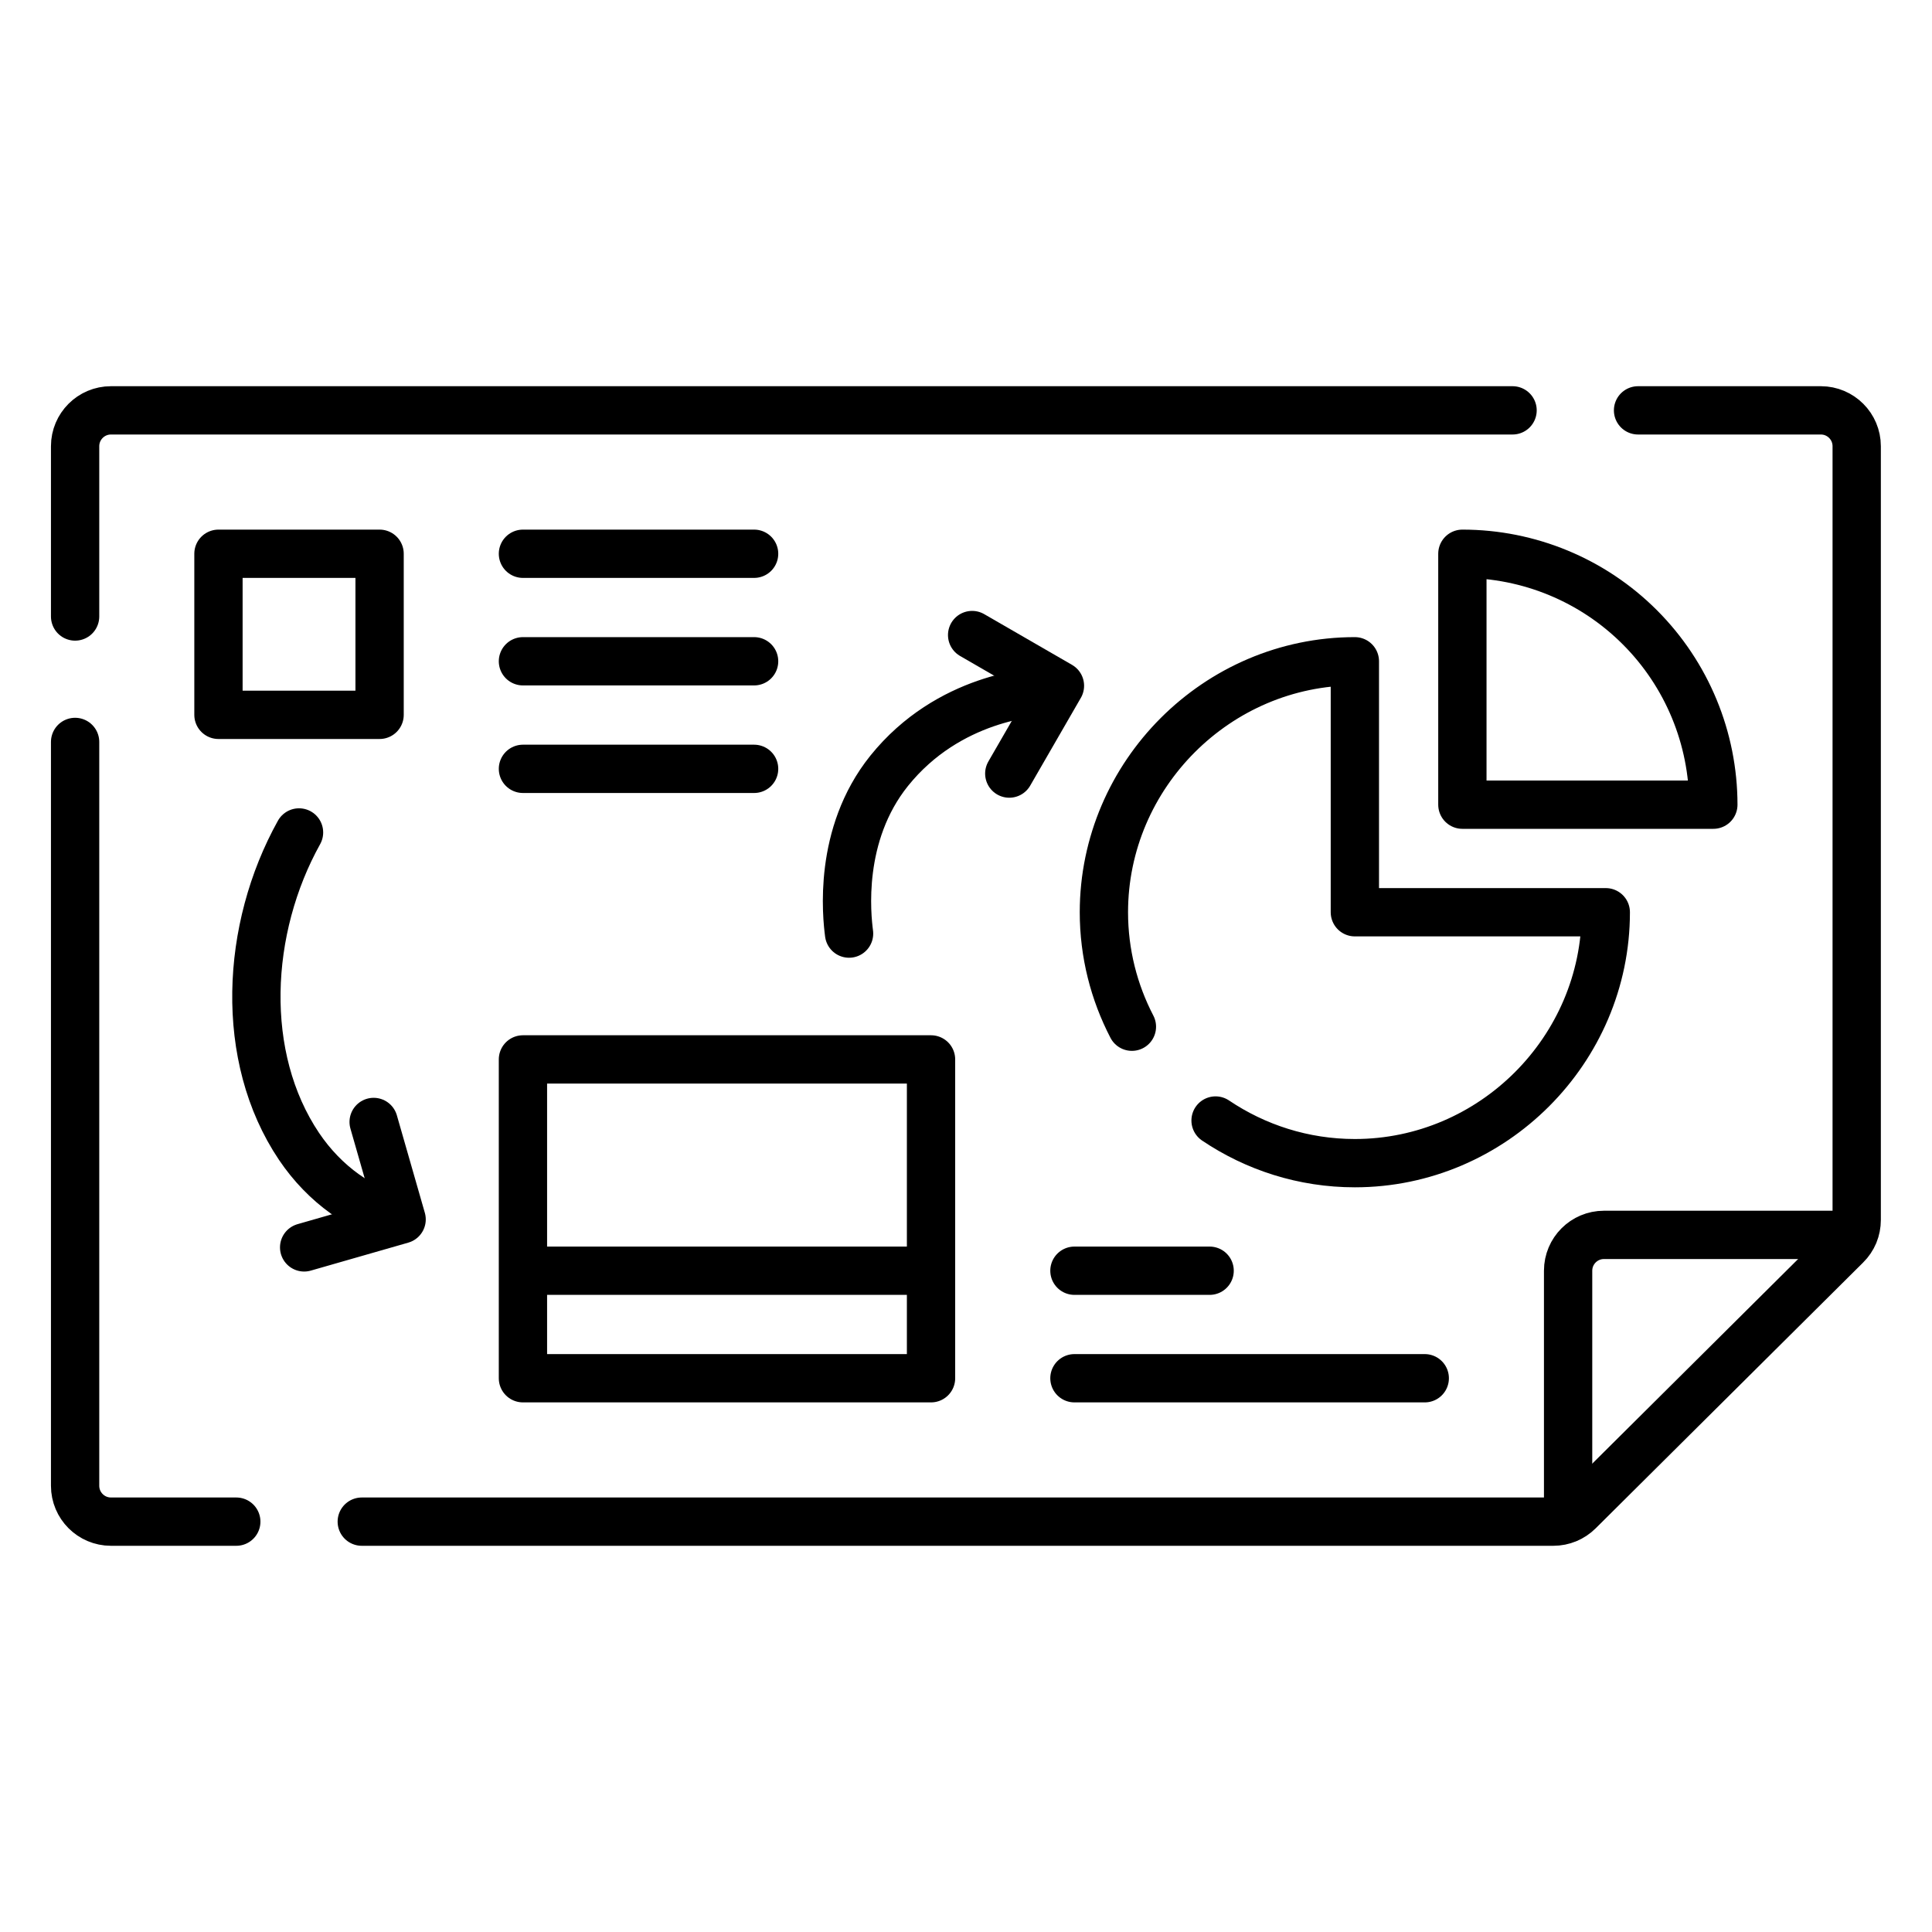
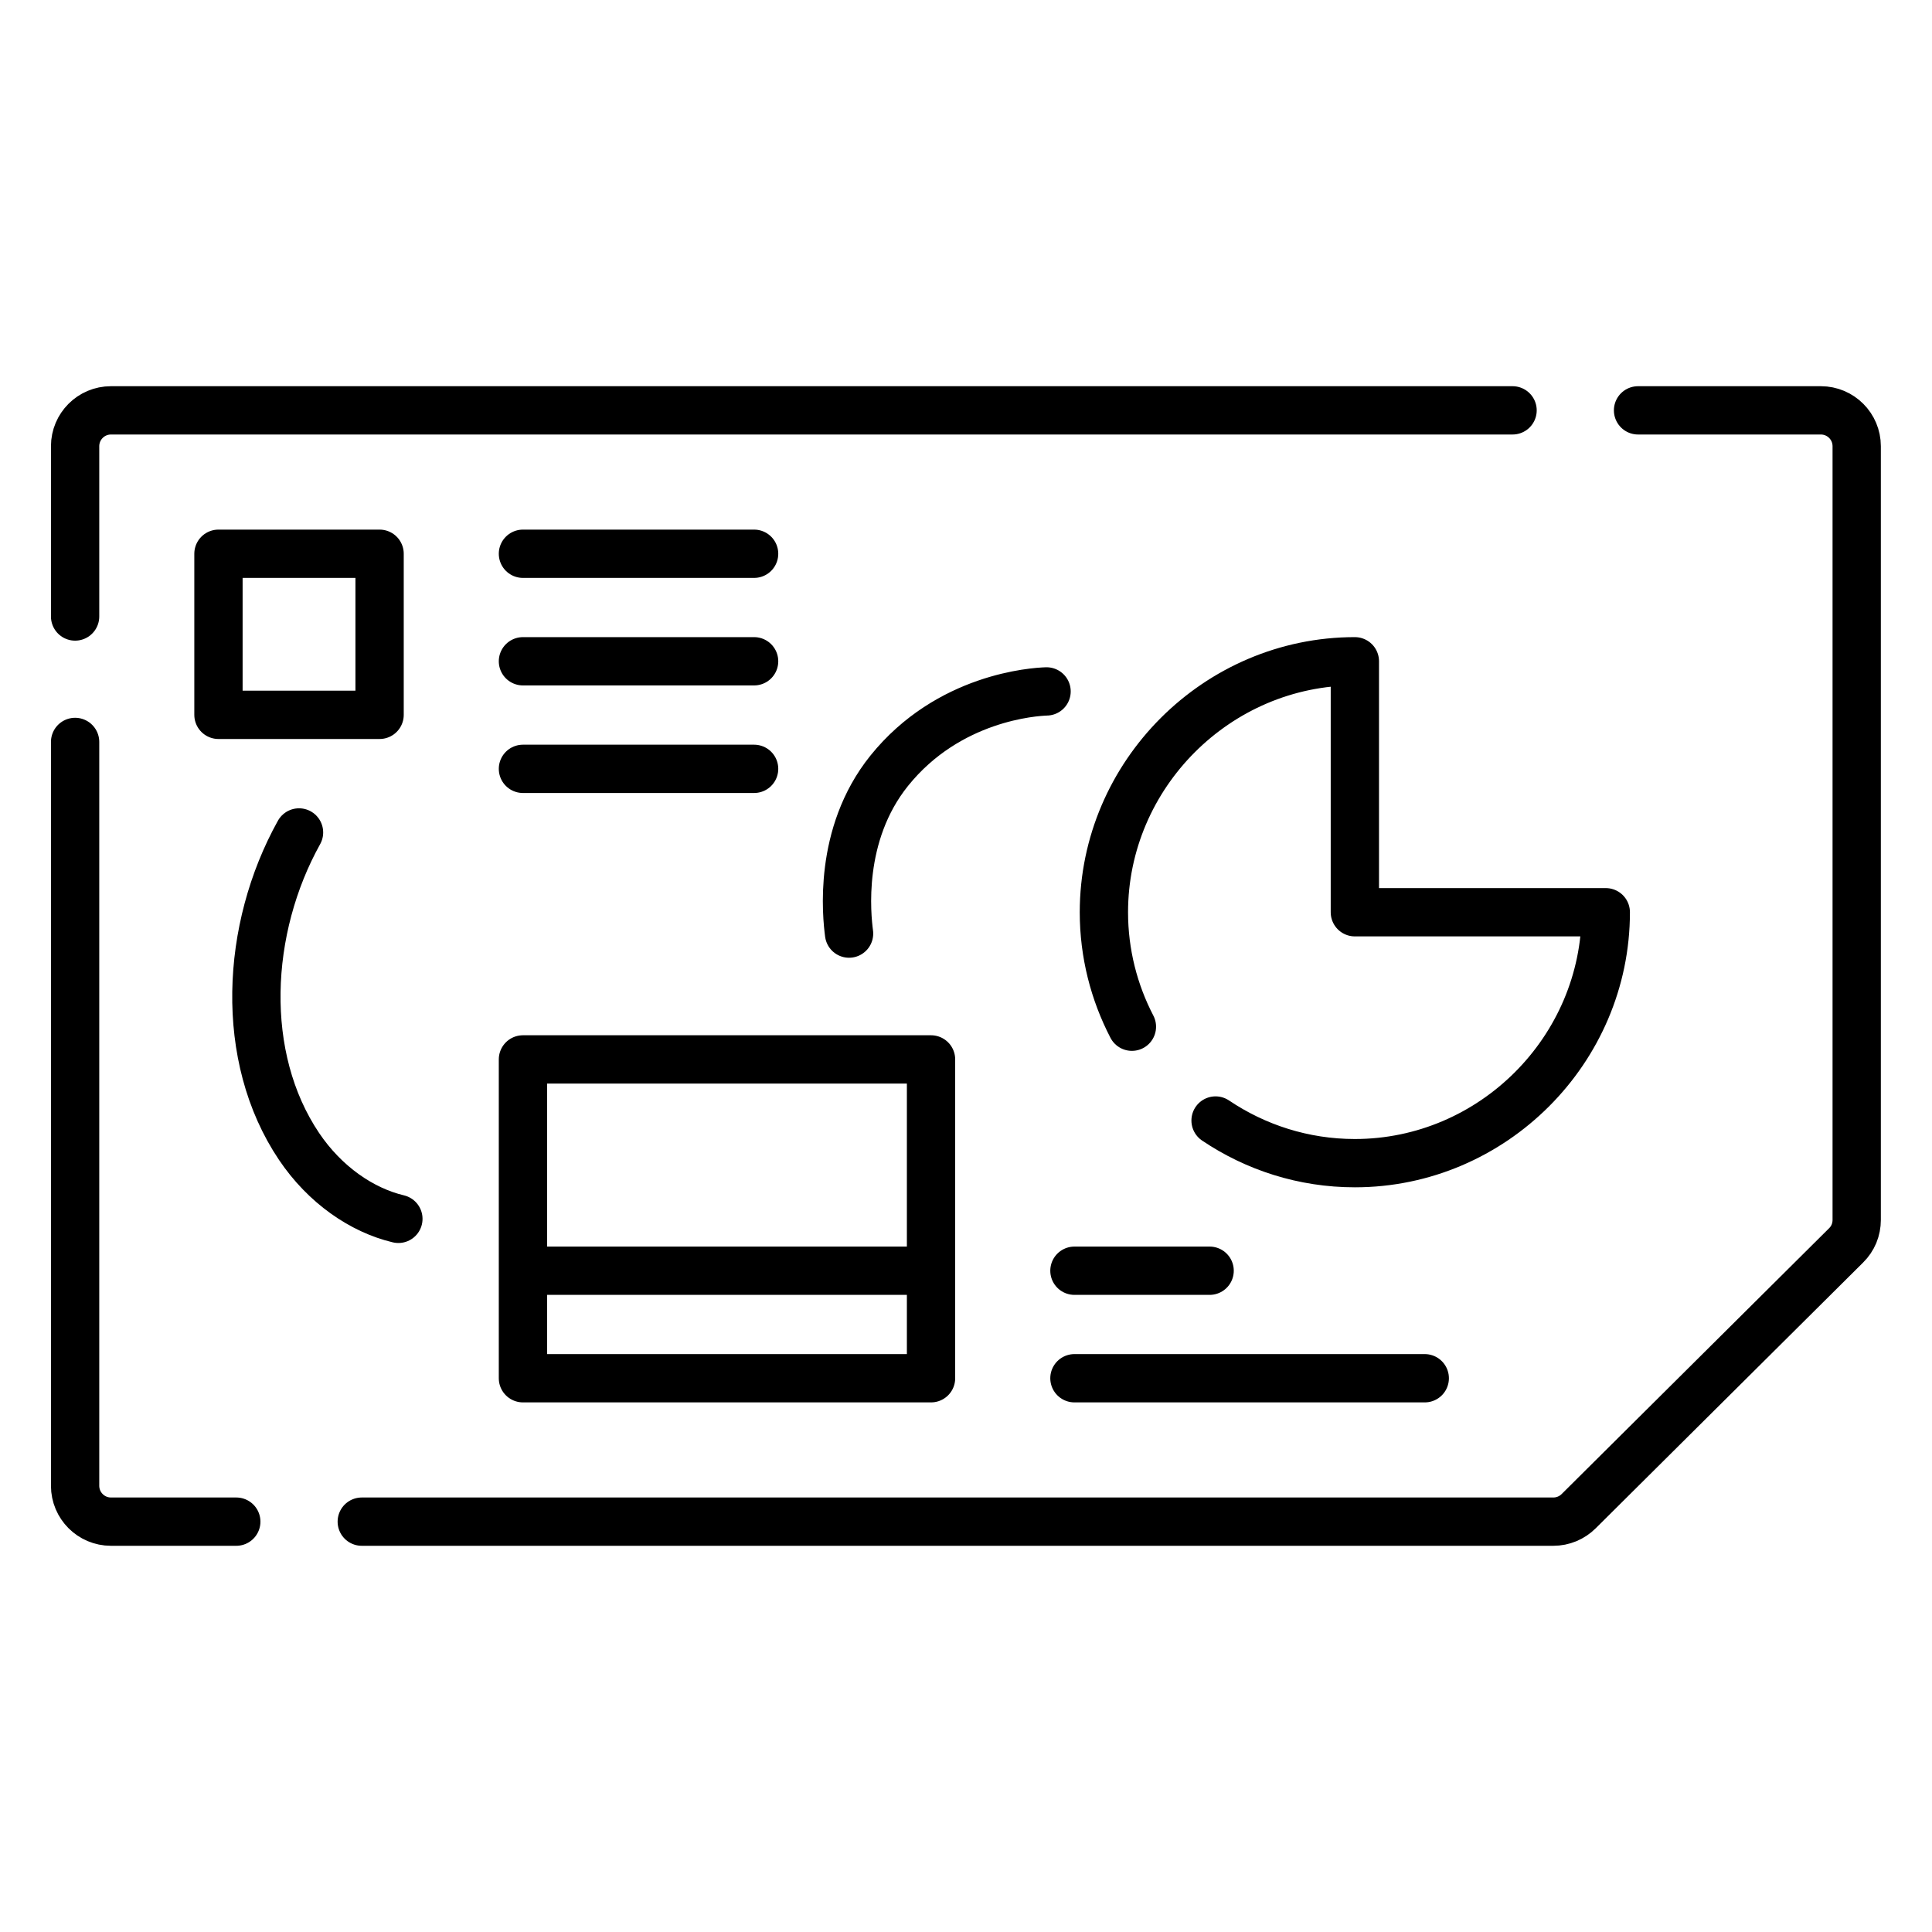
<svg xmlns="http://www.w3.org/2000/svg" width="40" height="40" viewBox="0 0 40 40" fill="none">
  <path d="M33.914 8.496H37.699C38.109 8.496 38.441 8.829 38.441 9.238V25.258C38.441 25.355 38.422 25.452 38.385 25.543C38.347 25.633 38.292 25.715 38.222 25.784L32.684 31.288C32.545 31.426 32.357 31.504 32.161 31.504H7.49M1.555 15.361V30.762C1.555 31.171 1.887 31.504 2.297 31.504H4.892M1.555 12.764V9.238C1.555 8.829 1.887 8.496 2.297 8.496H31.316" stroke="black" stroke-miterlimit="10" stroke-linecap="round" stroke-linejoin="round" />
-   <path d="M30.277 16.66V11.465C31.655 11.465 32.977 12.012 33.951 12.987C34.925 13.961 35.472 15.282 35.473 16.66H30.277Z" stroke="black" stroke-miterlimit="10" stroke-linecap="round" stroke-linejoin="round" />
  <path d="M25.167 23.199C25.994 23.756 26.987 24.082 28.051 24.082C30.901 24.082 33.246 21.737 33.246 18.887H28.051V13.691C25.201 13.691 22.855 16.037 22.855 18.887C22.855 19.739 23.065 20.545 23.435 21.257M10.827 11.465H15.613M10.827 13.691H15.613M10.827 15.918H15.613M6.191 17.235C5.083 19.225 4.946 21.883 6.191 23.735C6.726 24.53 7.49 25.055 8.248 25.235M17.579 19.329C17.532 18.966 17.343 17.285 18.41 15.958C19.639 14.43 21.416 14.323 21.668 14.315M29.498 28.535H22.245M25.044 26.309H22.245M10.902 26.309H19.128M4.523 11.465H7.859V14.8H4.523V11.465ZM10.827 21.934H19.276V28.535H10.827V21.934Z" stroke="black" stroke-miterlimit="10" stroke-linecap="round" stroke-linejoin="round" />
-   <path d="M7.736 23.229L8.315 25.247L6.297 25.826M20.127 13.148L21.945 14.198L20.896 16.016M32.466 31.43V26.309C32.466 25.899 32.798 25.567 33.208 25.567H38.329" stroke="black" stroke-miterlimit="10" stroke-linecap="round" stroke-linejoin="round" />
</svg>